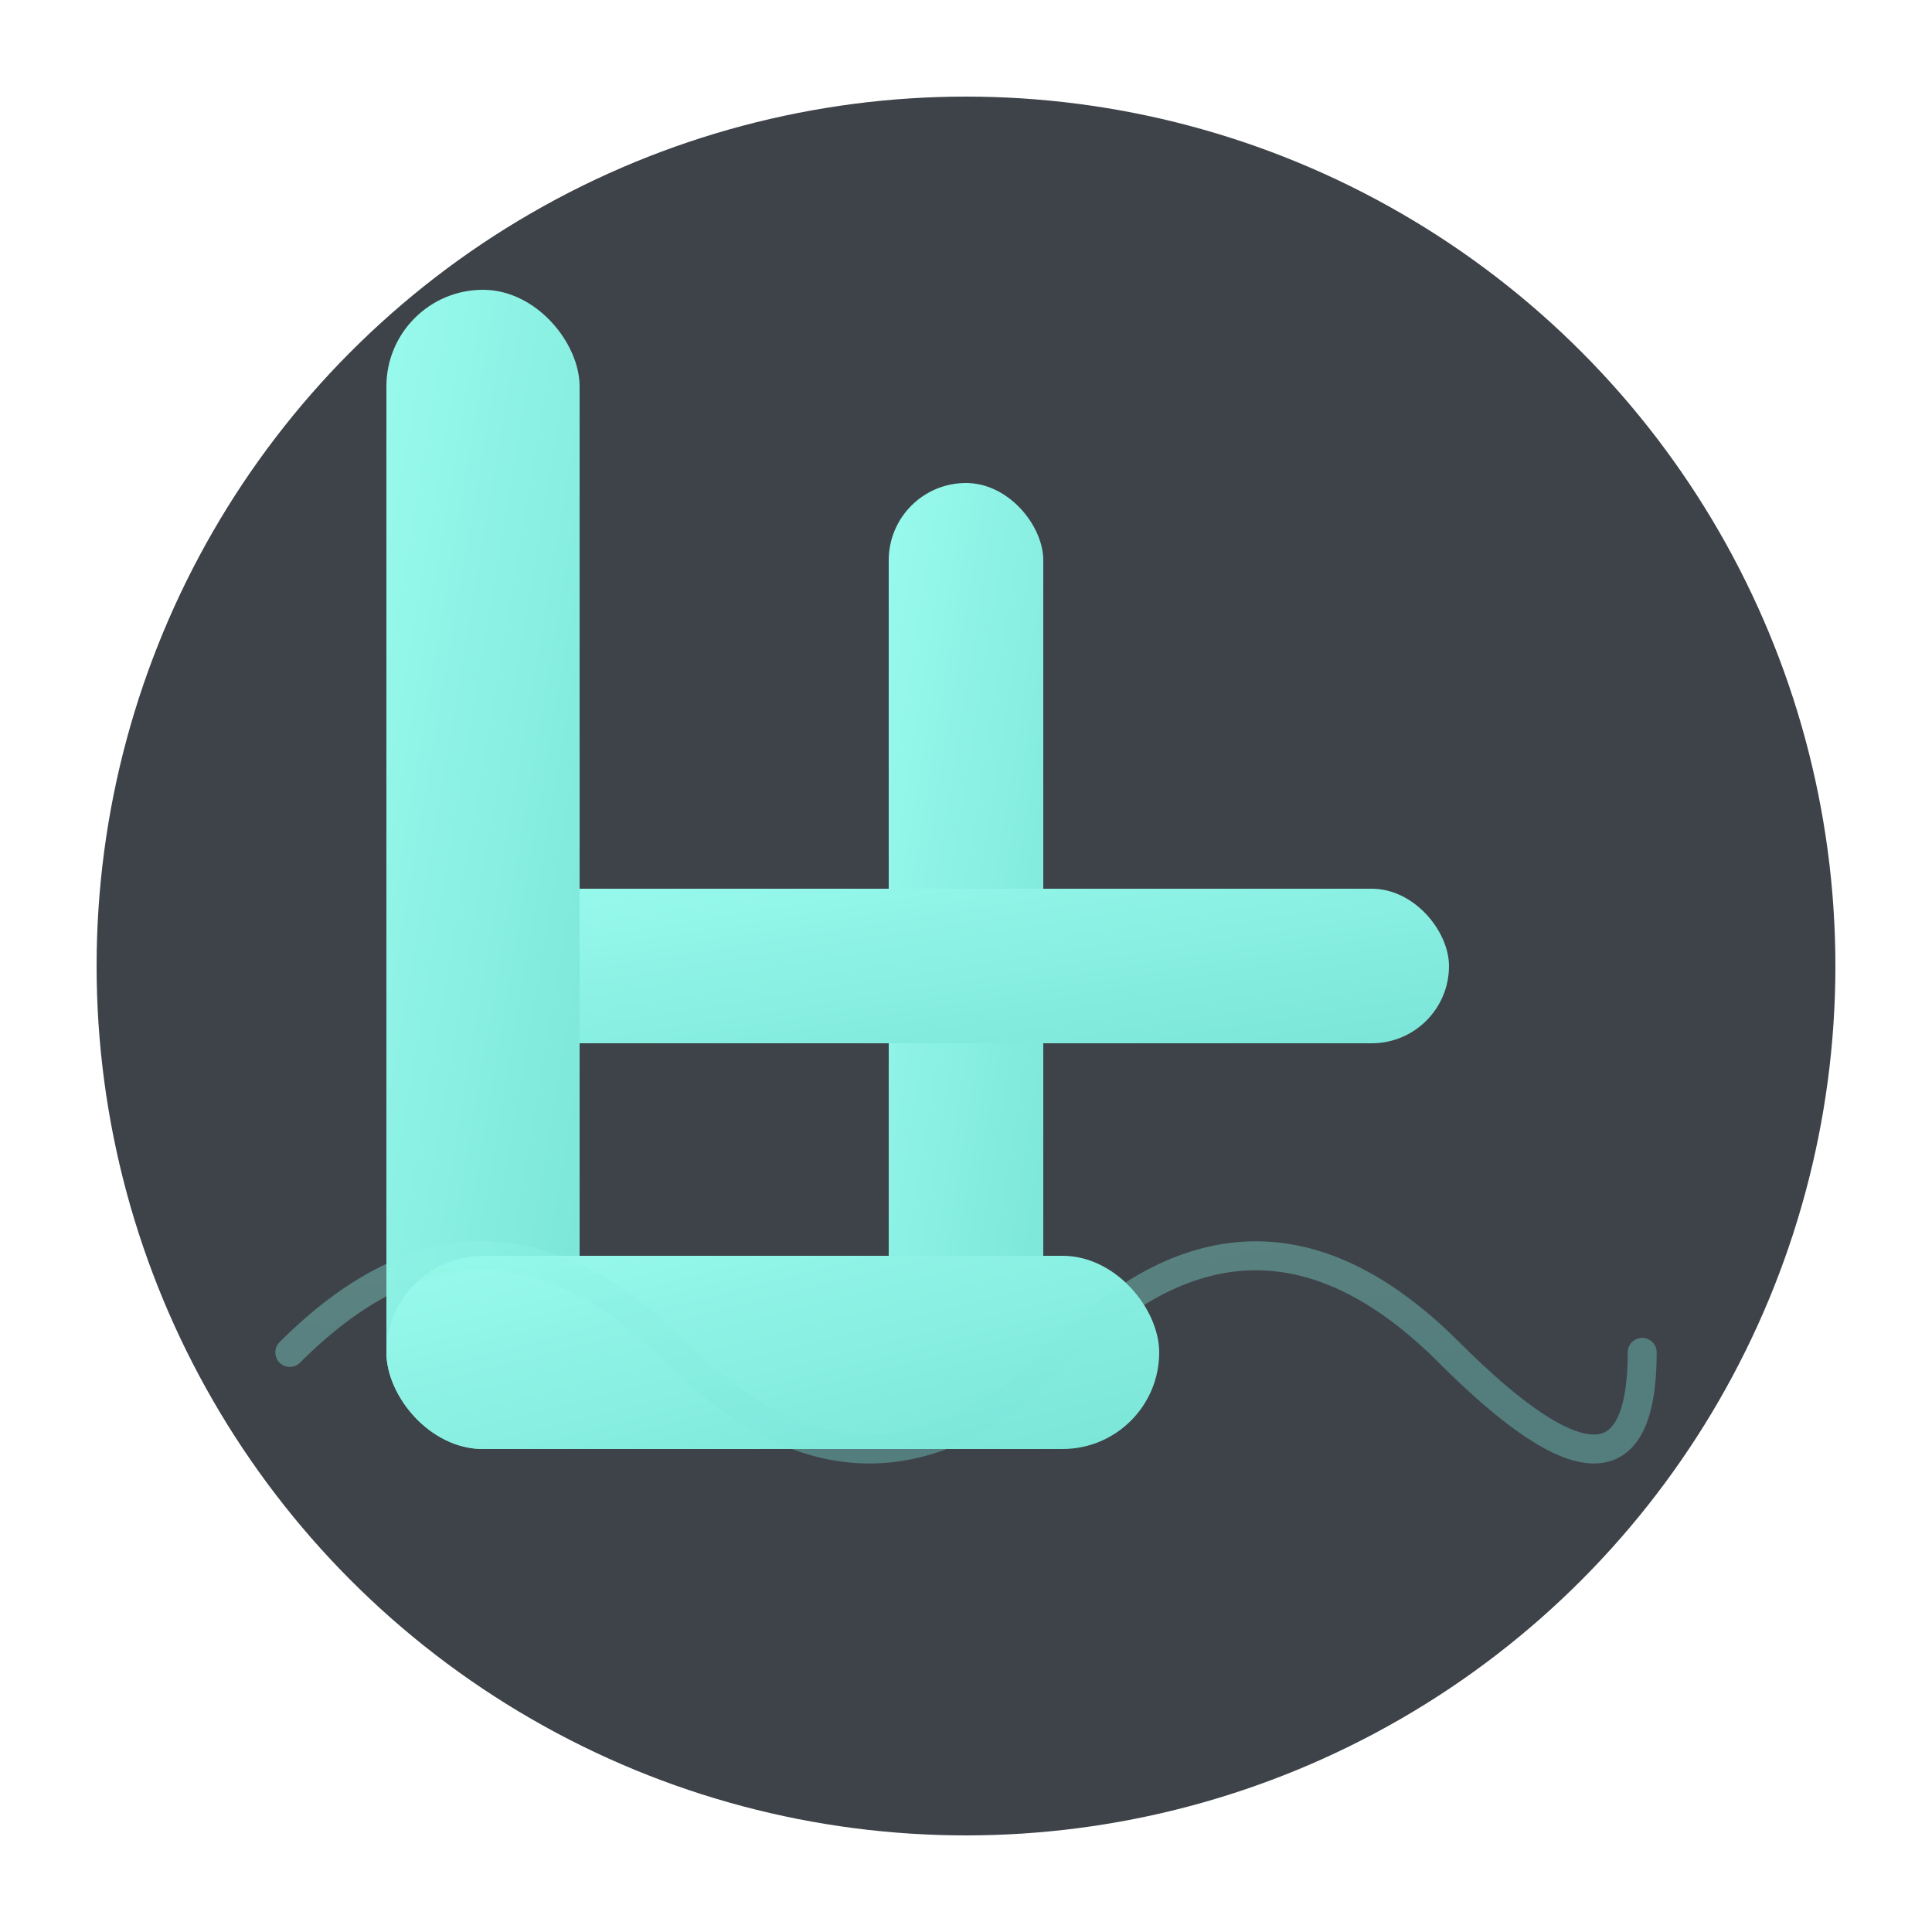
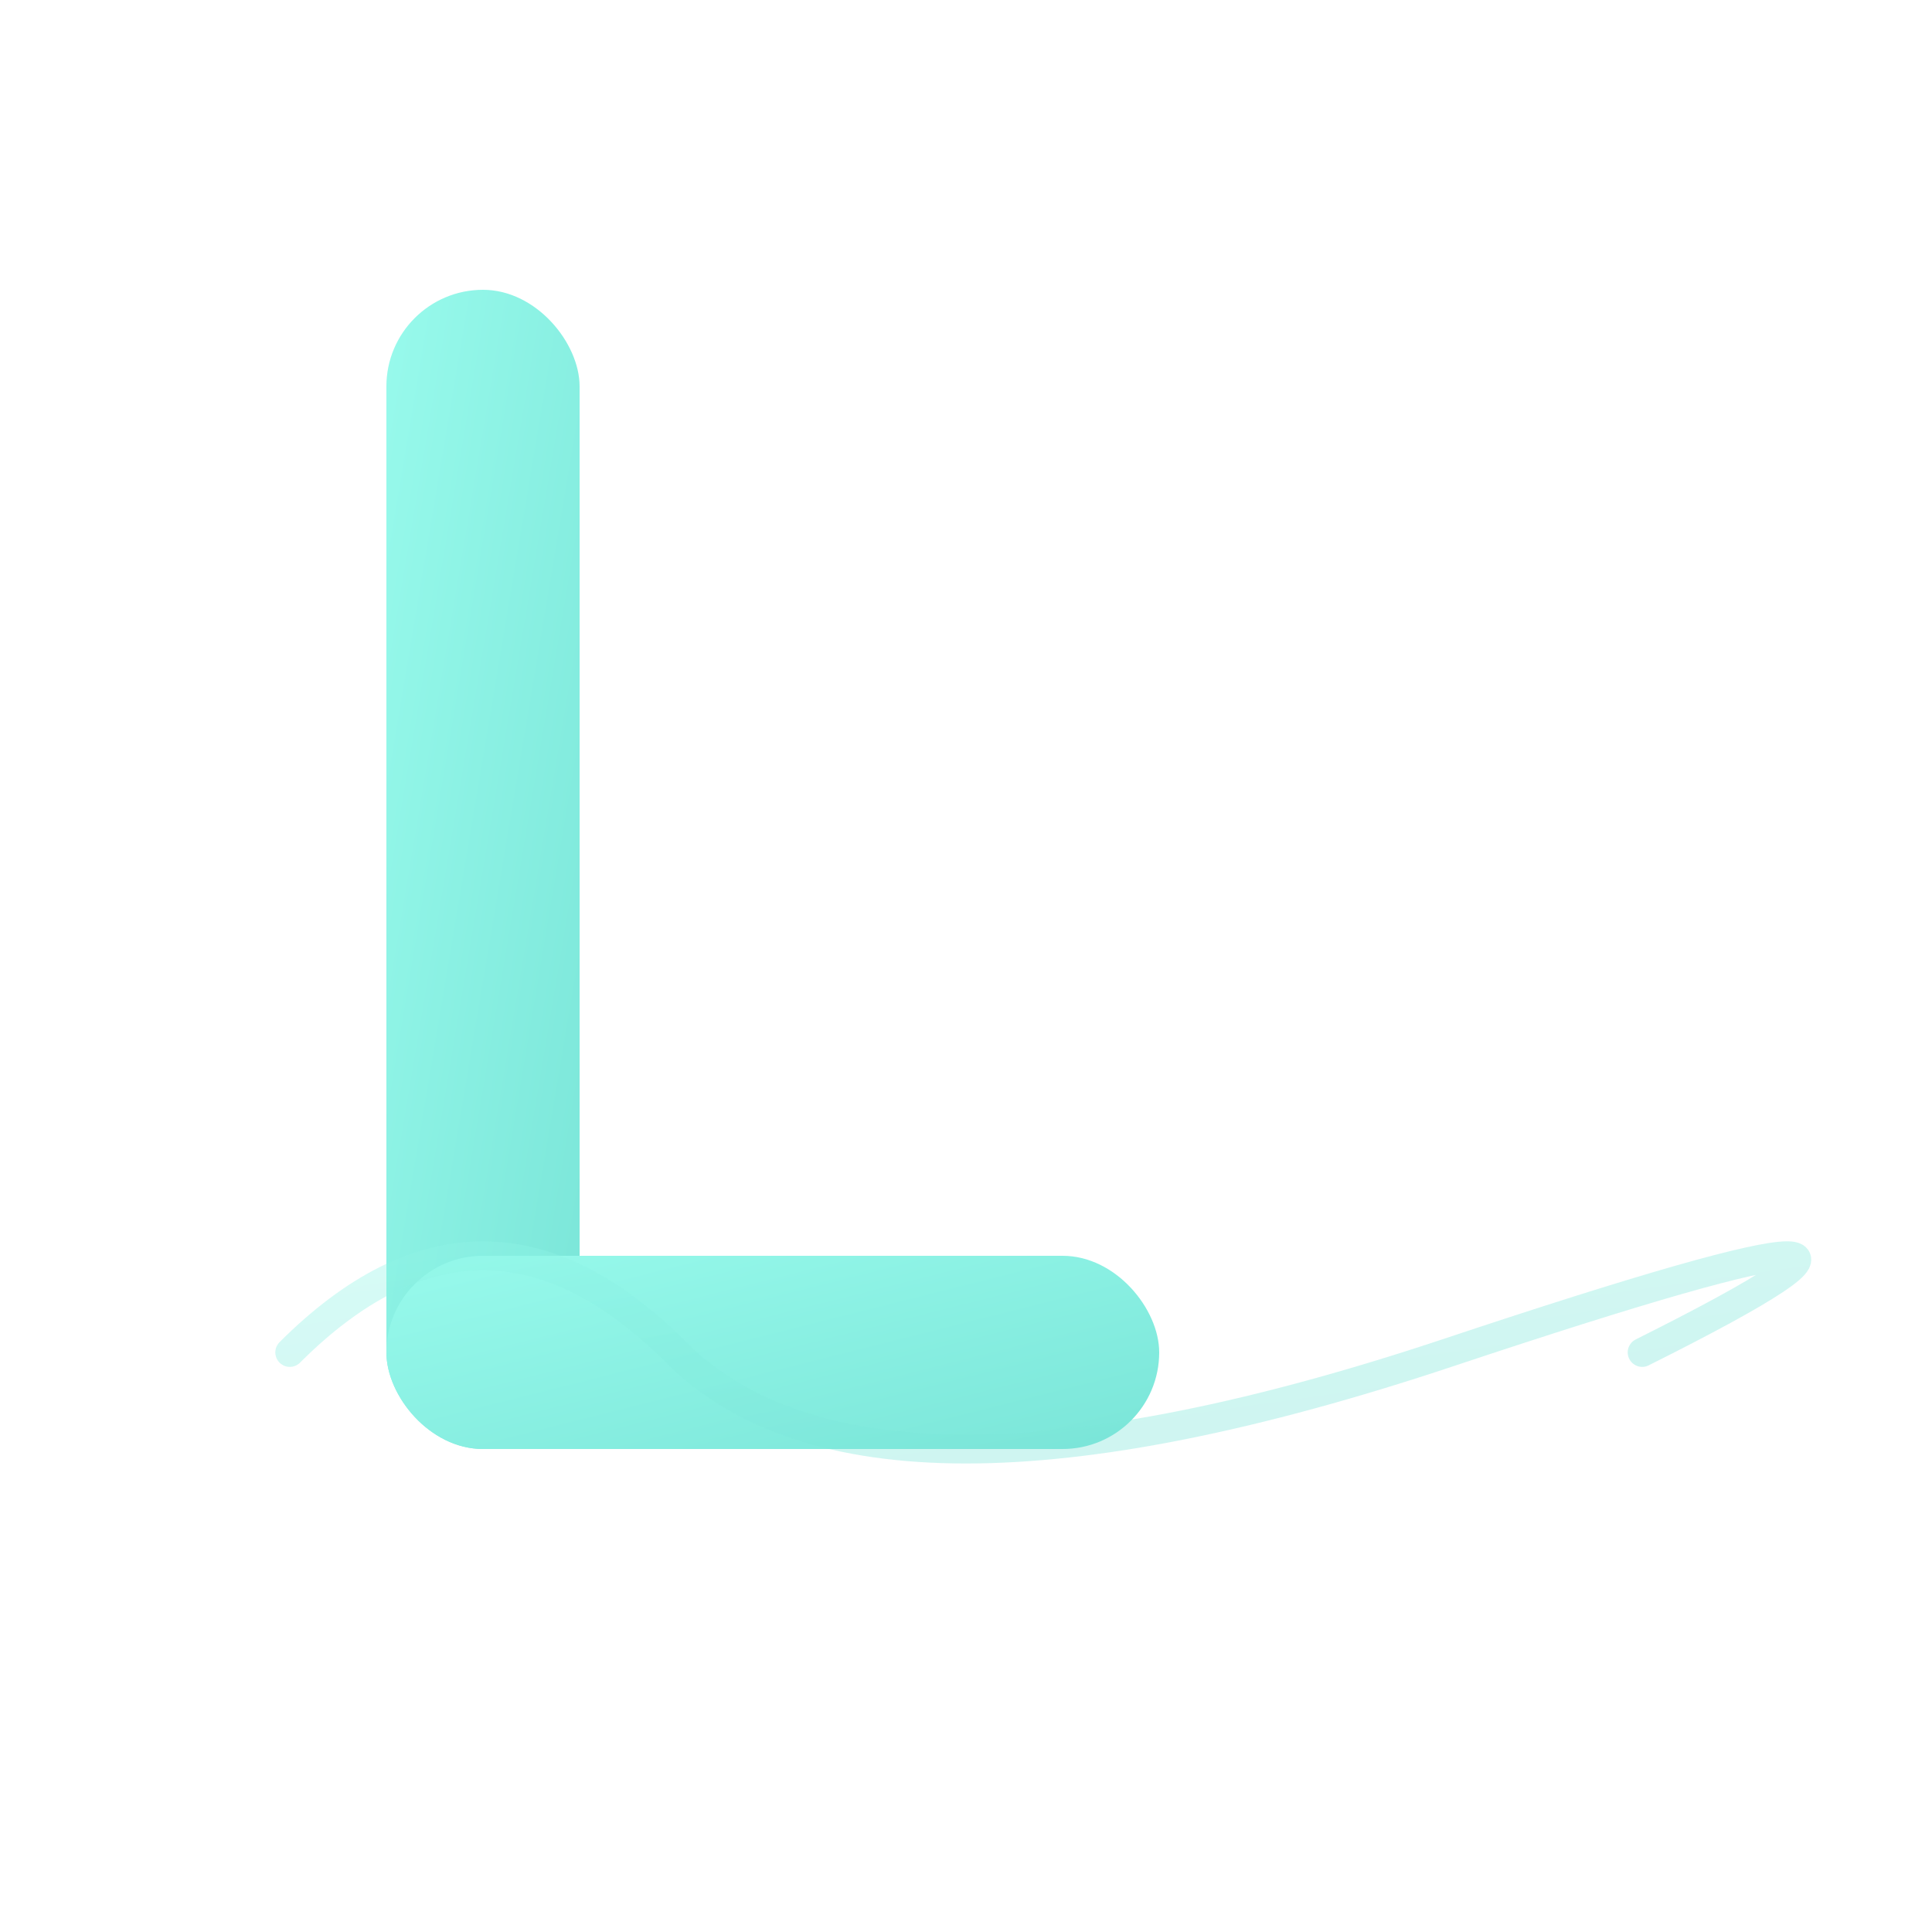
<svg xmlns="http://www.w3.org/2000/svg" viewBox="0 0 200 200" width="200" height="200">
  <defs>
    <linearGradient id="logoGradient" x1="0%" y1="0%" x2="100%" y2="100%">
      <stop offset="0%" style="stop-color:#98FAEC;stop-opacity:1" />
      <stop offset="100%" style="stop-color:#7AE5D8;stop-opacity:1" />
    </linearGradient>
    <filter id="glow">
      <feGaussianBlur stdDeviation="3" result="coloredBlur" />
      <feMerge>
        <feMergeNode in="coloredBlur" />
        <feMergeNode in="SourceGraphic" />
      </feMerge>
    </filter>
  </defs>
-   <circle cx="100" cy="100" r="90" fill="#292F36" opacity="0.9" />
  <g transform="translate(100, 100)">
-     <rect x="-8" y="-50" width="16" height="100" rx="8" fill="url(#logoGradient)" filter="url(#glow)" />
-     <rect x="-50" y="-8" width="100" height="16" rx="8" fill="url(#logoGradient)" filter="url(#glow)" />
-   </g>
+     </g>
  <g transform="translate(100, 100)">
    <rect x="-60" y="-70" width="20" height="120" rx="10" fill="url(#logoGradient)" filter="url(#glow)" />
    <rect x="-60" y="30" width="80" height="20" rx="10" fill="url(#logoGradient)" filter="url(#glow)" />
  </g>
-   <path d="M 30 140 Q 50 120, 70 140 T 110 140 T 150 140 T 170 140" stroke="url(#logoGradient)" stroke-width="3" fill="none" stroke-linecap="round" opacity="0.6" filter="url(#glow)" />
+   <path d="M 30 140 Q 50 120, 70 140 T 150 140 T 170 140" stroke="url(#logoGradient)" stroke-width="3" fill="none" stroke-linecap="round" opacity="0.6" filter="url(#glow)" />
</svg>